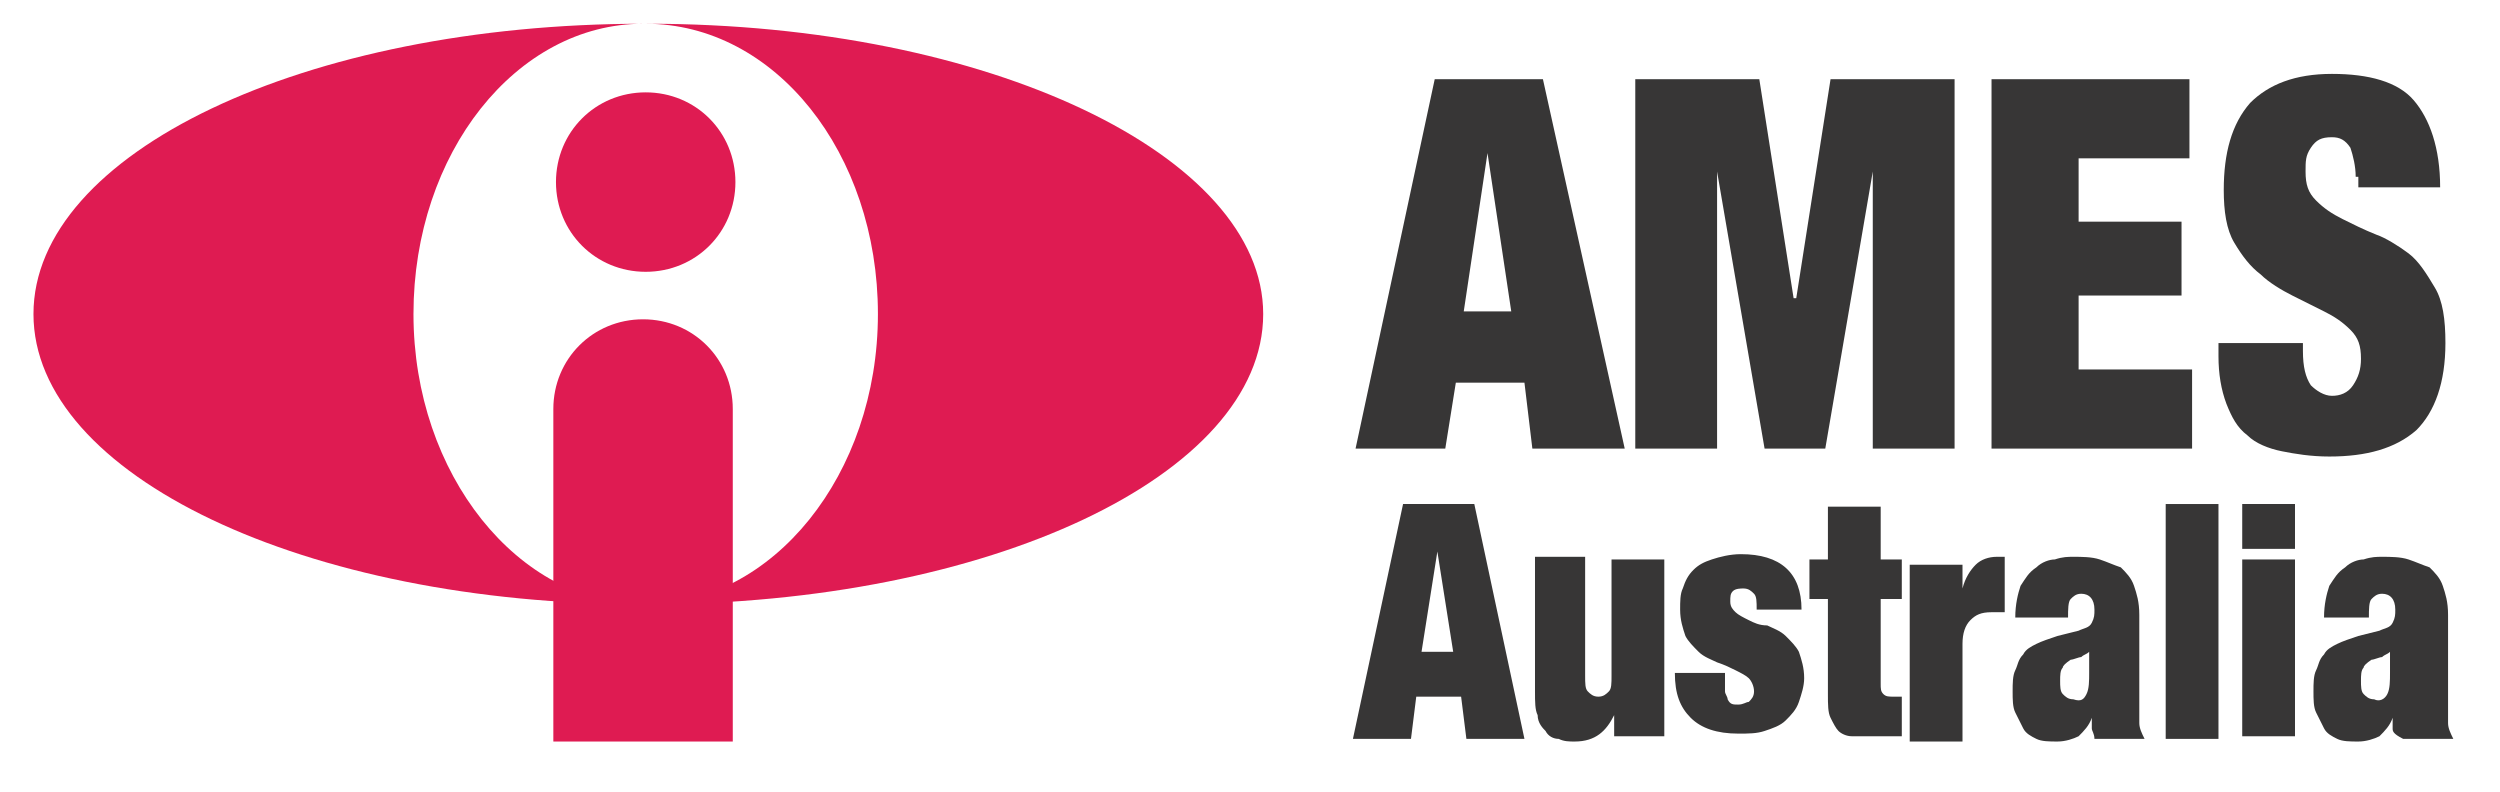
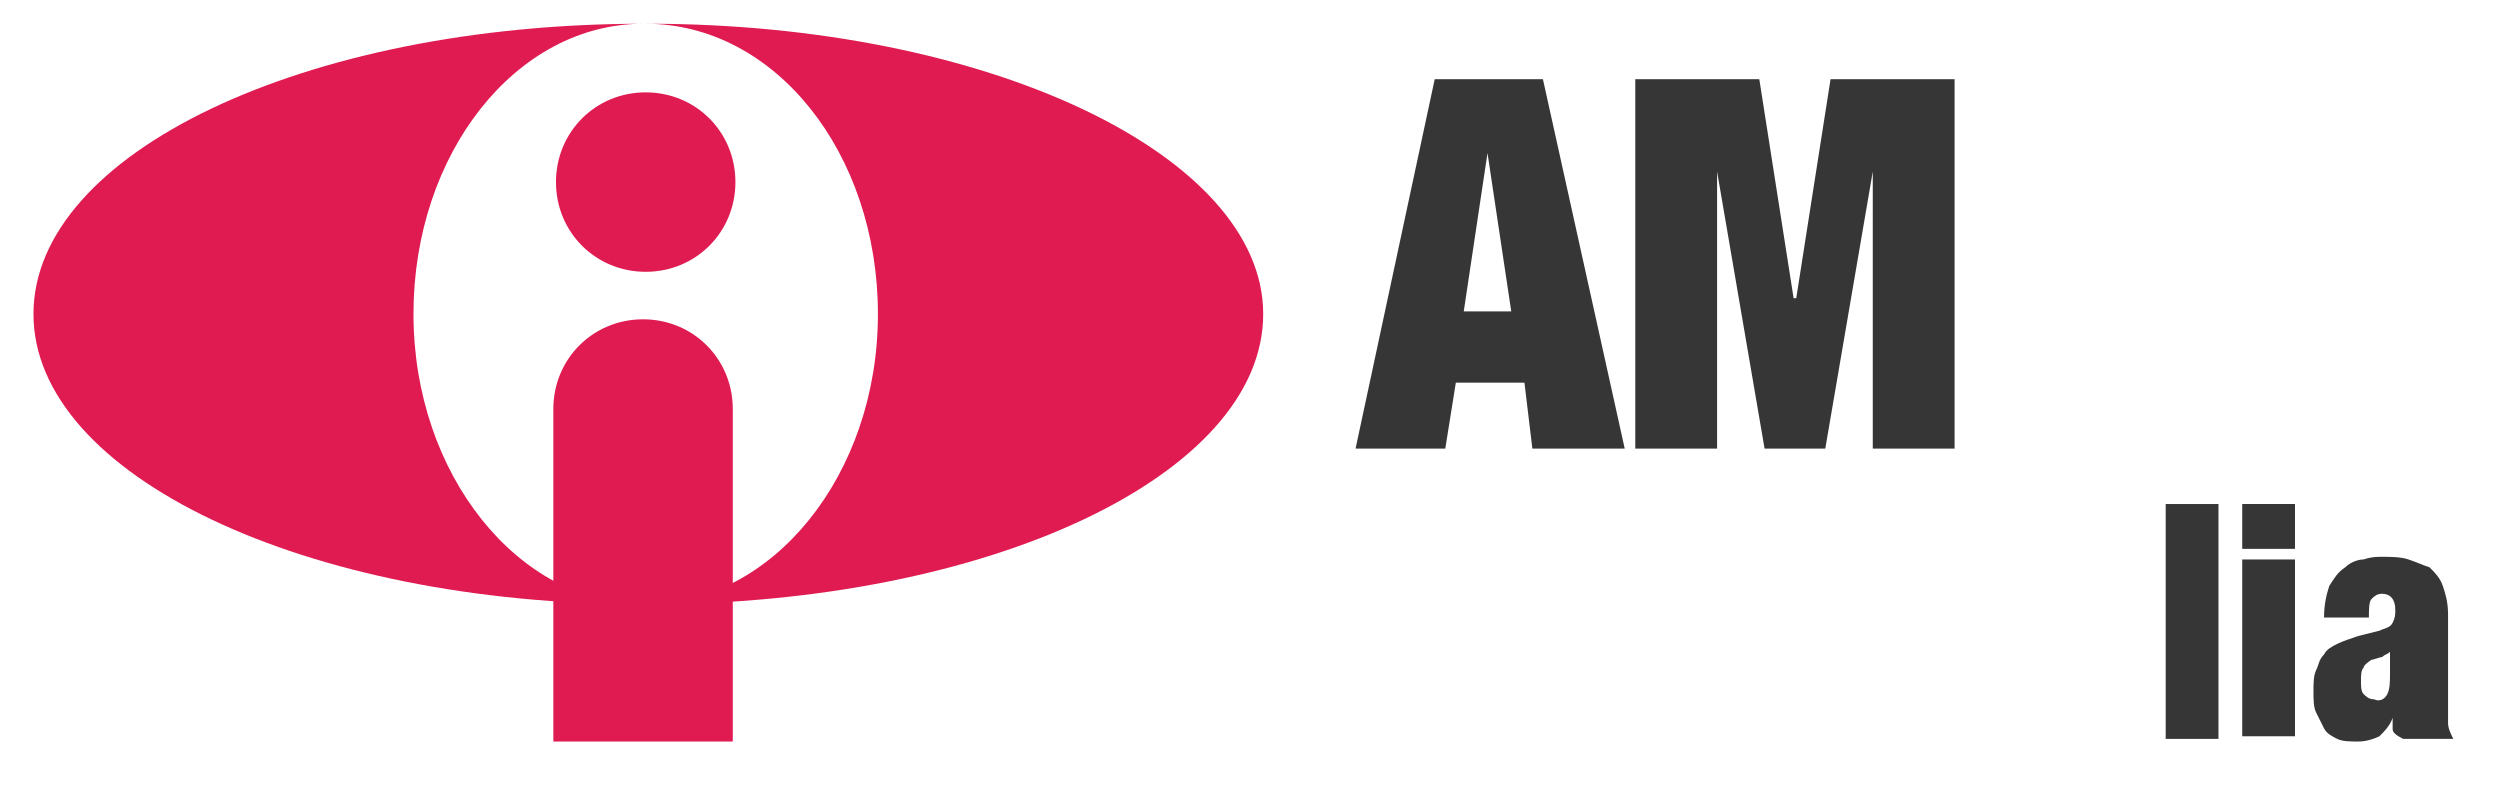
<svg xmlns="http://www.w3.org/2000/svg" version="1.2" viewBox="0 0 94 30" width="120" height="38">
  <title>ames_australia_logo-svg</title>
  <style>
		.s0 { fill: #373636 } 
		.s1 { fill: #df1b52 } 
	</style>
  <path id="Layer" fill-rule="evenodd" class="s0" d="m58.1 3l3.1 14h-3.5l-0.3-2.5h-2.6l-0.4 2.5h-3.4l3-14zm-2.1 2.8l-0.9 6h1.8z" />
  <path id="Layer" class="s0" d="m66.3 3l1.3 8.3h0.1l1.3-8.3h4.7v14h-3.1v-10.5l-1.8 10.5h-2.3l-1.8-10.5v10.5h-3.1v-14z" />
-   <path id="Layer" class="s0" d="m82.6 3v3h-4.2v2.4h3.9v2.8h-3.9v2.8h4.3v3h-7.6v-14z" />
-   <path id="Layer" fill-rule="evenodd" class="s0" d="m88.9 6.7c0-0.4-0.1-0.8-0.2-1.1-0.2-0.3-0.4-0.4-0.7-0.4-0.4 0-0.6 0.1-0.8 0.4-0.2 0.3-0.2 0.5-0.2 0.9 0 0.5 0.1 0.8 0.4 1.1 0.3 0.3 0.6 0.5 1 0.7 0.4 0.2 0.8 0.4 1.3 0.6 0.3 0.1 0.8 0.4 1.2 0.7 0.4 0.3 0.7 0.8 1 1.3 0.3 0.5 0.4 1.2 0.4 2.1 0 1.5-0.4 2.6-1.1 3.3-0.8 0.7-1.9 1-3.3 1-0.7 0-1.3-0.1-1.8-0.2-0.5-0.1-1-0.3-1.3-0.6-0.4-0.3-0.6-0.7-0.8-1.2q-0.3-0.8-0.3-1.8v-0.5h3.2v0.3c0 0.6 0.1 1 0.3 1.3 0.2 0.2 0.5 0.4 0.8 0.4 0.3 0 0.6-0.1 0.8-0.4 0.2-0.3 0.3-0.6 0.3-1 0-0.5-0.1-0.8-0.4-1.1-0.3-0.3-0.6-0.5-1-0.7l-1.2-0.6c-0.4-0.2-0.9-0.5-1.2-0.8-0.4-0.3-0.7-0.7-1-1.2-0.3-0.5-0.4-1.2-0.4-2 0-1.4 0.3-2.5 1-3.3 0.7-0.7 1.7-1.1 3.1-1.1 1.4 0 2.5 0.3 3.1 1 0.6 0.7 1 1.8 1 3.3h-3.1v-0.4zm-33.4 12.4l1.9 8.9h-2.2l-0.2-1.6h-1.7l-0.2 1.6h-2.2l1.9-8.9zm-1.4 1.8l-0.6 3.8h1.2zm5.6 4.7c0 0.3 0 0.5 0.1 0.6 0.1 0.1 0.2 0.2 0.4 0.2 0.2 0 0.3-0.1 0.4-0.2 0.1-0.1 0.1-0.3 0.1-0.6v-4.4h2v6.7h-1.9v-0.8c-0.3 0.6-0.7 1-1.5 1-0.2 0-0.4 0-0.6-0.1-0.2 0-0.4-0.1-0.5-0.3-0.1-0.1-0.3-0.3-0.3-0.6-0.1-0.2-0.1-0.5-0.1-0.9v-5.1h1.9zm5.3 0.6c0 0.1 0.1 0.2 0.1 0.3 0.1 0.2 0.2 0.2 0.4 0.2 0.2 0 0.3-0.1 0.4-0.1 0.1-0.1 0.2-0.2 0.2-0.4 0-0.2-0.1-0.4-0.2-0.5-0.1-0.1-0.3-0.2-0.5-0.3-0.2-0.1-0.4-0.2-0.7-0.3-0.2-0.1-0.5-0.2-0.7-0.4-0.2-0.2-0.4-0.4-0.5-0.6-0.1-0.3-0.2-0.6-0.2-1 0-0.3 0-0.6 0.1-0.8 0.1-0.3 0.2-0.5 0.4-0.7 0.2-0.2 0.4-0.3 0.7-0.4 0.3-0.1 0.7-0.2 1.1-0.2 1.5 0 2.3 0.7 2.3 2.1h-1.7c0-0.3 0-0.5-0.1-0.6-0.1-0.1-0.2-0.2-0.4-0.2-0.1 0-0.3 0-0.4 0.1-0.1 0.1-0.1 0.2-0.1 0.4 0 0.2 0.1 0.3 0.2 0.4 0.1 0.1 0.3 0.2 0.5 0.3 0.2 0.1 0.4 0.2 0.7 0.2 0.2 0.1 0.5 0.2 0.7 0.4 0.2 0.2 0.4 0.4 0.5 0.6 0.1 0.3 0.2 0.6 0.2 1 0 0.3-0.1 0.6-0.2 0.9-0.1 0.3-0.3 0.5-0.5 0.7-0.2 0.2-0.5 0.3-0.8 0.4-0.3 0.1-0.6 0.1-1 0.1q-1.2 0-1.8-0.6c-0.4-0.4-0.6-0.9-0.6-1.7h1.9zm3.9-5v-2h2v2h0.8v1.5h-0.8v3.2c0 0.2 0 0.3 0.1 0.4 0.1 0.1 0.2 0.1 0.4 0.1h0.3v1.5h-1.9c-0.2 0-0.4-0.1-0.5-0.2-0.1-0.1-0.2-0.3-0.3-0.5-0.1-0.2-0.1-0.5-0.1-0.9v-3.6h-0.7v-1.5zm5.1 1.1c0.1-0.4 0.3-0.7 0.5-0.9 0.2-0.2 0.5-0.3 0.8-0.3h0.3v2.1h-0.5c-0.4 0-0.6 0.1-0.8 0.3q-0.3 0.3-0.3 0.9v3.7h-2v-6.7h2zm4.9 5.3v-0.4c-0.1 0.3-0.3 0.5-0.5 0.7-0.2 0.1-0.5 0.2-0.8 0.2-0.3 0-0.6 0-0.8-0.1-0.2-0.1-0.4-0.2-0.5-0.4l-0.3-0.6c-0.1-0.2-0.1-0.5-0.1-0.8 0-0.3 0-0.6 0.1-0.8 0.1-0.2 0.1-0.4 0.3-0.6 0.1-0.2 0.3-0.3 0.5-0.4 0.2-0.1 0.5-0.2 0.8-0.3l0.8-0.2c0.2-0.1 0.4-0.1 0.5-0.3 0.1-0.2 0.1-0.3 0.1-0.5 0-0.4-0.2-0.6-0.5-0.6-0.2 0-0.3 0.1-0.4 0.2-0.1 0.1-0.1 0.4-0.1 0.7h-2c0-0.5 0.1-0.9 0.2-1.2 0.2-0.3 0.3-0.5 0.6-0.7 0.2-0.2 0.5-0.3 0.7-0.3 0.3-0.1 0.5-0.1 0.7-0.1 0.3 0 0.7 0 1 0.1 0.3 0.1 0.5 0.2 0.8 0.3 0.2 0.2 0.4 0.4 0.5 0.7 0.1 0.3 0.2 0.6 0.2 1.1v4.1c0 0.2 0.1 0.4 0.2 0.6h-1.9c0-0.2-0.1-0.3-0.1-0.4zm-0.2-1.3c0.1-0.2 0.1-0.5 0.1-0.8v-0.8c-0.1 0.1-0.2 0.1-0.3 0.2-0.1 0-0.3 0.1-0.4 0.1q-0.3 0.2-0.3 0.3c-0.1 0.1-0.1 0.3-0.1 0.5 0 0.2 0 0.4 0.1 0.5 0.1 0.1 0.2 0.2 0.4 0.2 0.3 0.1 0.4 0 0.5-0.2z" />
  <path id="Layer" class="s0" d="m81.7 19.1h2v8.9h-2z" />
  <path id="Layer" fill-rule="evenodd" class="s0" d="m86.6 20.8h-2v-1.7h2zm0 7.1h-2v-6.7h2zm3.7-0.3v-0.4c-0.1 0.3-0.3 0.5-0.5 0.7-0.2 0.1-0.5 0.2-0.8 0.2-0.3 0-0.6 0-0.8-0.1-0.2-0.1-0.4-0.2-0.5-0.4l-0.3-0.6c-0.1-0.2-0.1-0.5-0.1-0.8 0-0.3 0-0.6 0.1-0.8 0.1-0.2 0.1-0.4 0.3-0.6 0.1-0.2 0.3-0.3 0.5-0.4 0.2-0.1 0.5-0.2 0.8-0.3l0.8-0.2c0.2-0.1 0.4-0.1 0.5-0.3 0.1-0.2 0.1-0.3 0.1-0.5 0-0.4-0.2-0.6-0.5-0.6-0.2 0-0.3 0.1-0.4 0.2-0.1 0.1-0.1 0.4-0.1 0.7h-1.7c0-0.5 0.1-0.9 0.2-1.2 0.2-0.3 0.3-0.5 0.6-0.7 0.2-0.2 0.5-0.3 0.7-0.3 0.3-0.1 0.5-0.1 0.7-0.1 0.3 0 0.7 0 1 0.1 0.3 0.1 0.5 0.2 0.8 0.3 0.2 0.2 0.4 0.4 0.5 0.7 0.1 0.3 0.2 0.6 0.2 1.1v4.1c0 0.2 0.1 0.4 0.2 0.6h-1.9c-0.4-0.2-0.4-0.3-0.4-0.4zm-0.2-1.3c0.1-0.2 0.1-0.5 0.1-0.8v-0.8c-0.1 0.1-0.2 0.1-0.3 0.2-0.1 0-0.3 0.1-0.4 0.1q-0.3 0.2-0.3 0.3c-0.1 0.1-0.1 0.3-0.1 0.5 0 0.2 0 0.4 0.1 0.5 0.1 0.1 0.2 0.2 0.4 0.2 0.2 0.1 0.4 0 0.5-0.2z" />
  <path id="Layer" fill-rule="evenodd" class="s1" d="m47.5 11.9c0 6.1-10.4 11-23.3 11q0 0-0.1 0c4.8 0 8.8-4.9 8.8-11 0-6.1-3.9-11-8.8-11q0.1 0 0.1 0c12.9 0 23.3 5 23.3 11zm-46.6 0c0-6.1 10.3-11 23.1-11-4.8 0-8.7 4.9-8.7 11 0 6.1 4 11 8.7 11-12.8 0-23.1-4.9-23.1-11zm23.2-11q0 0-0.1 0 0.1 0 0.1 0 0 0 0 0zm0 22q0 0 0 0 0 0-0.1 0 0.1 0 0.1 0z" />
  <path id="Layer" class="s1" d="m27.5 28.1h-6.9v-12.6c0-1.9 1.5-3.4 3.4-3.4 1.9 0 3.4 1.5 3.4 3.4v12.6zm0-21.2c0 1.9-1.5 3.4-3.4 3.4-1.9 0-3.4-1.5-3.4-3.4 0-1.9 1.5-3.4 3.4-3.4 1.9 0 3.4 1.5 3.4 3.4z" />
</svg>